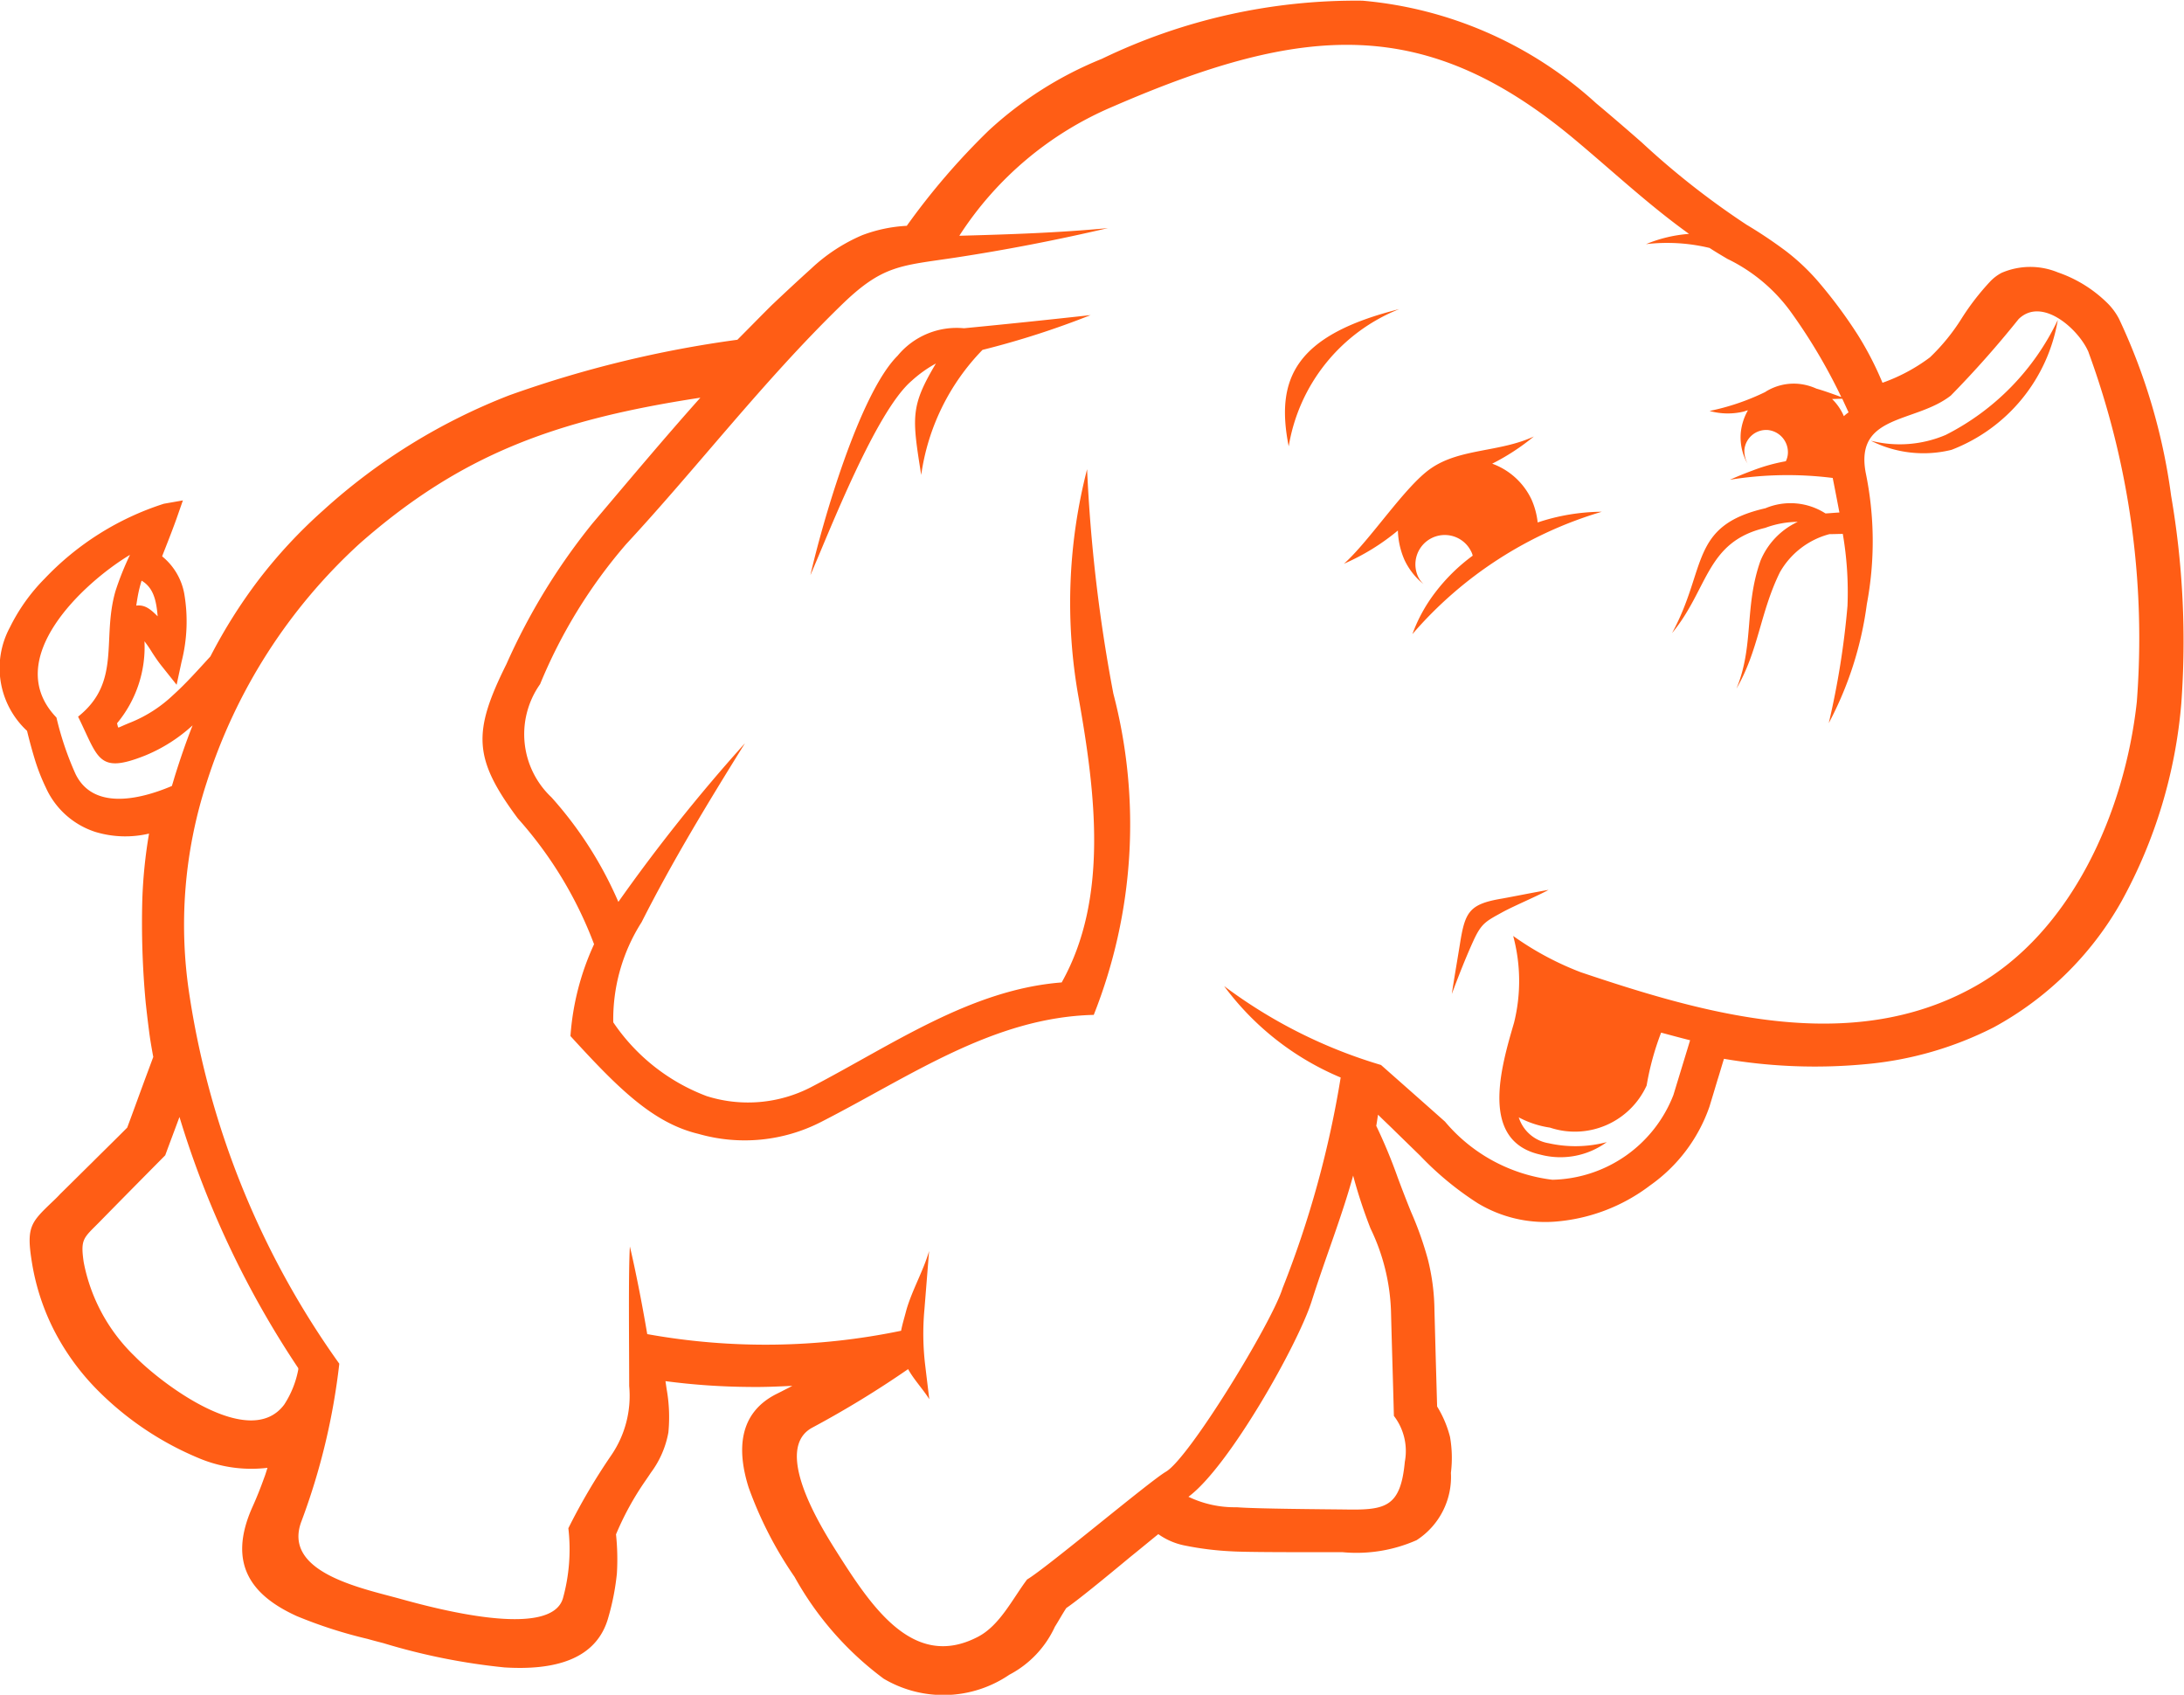
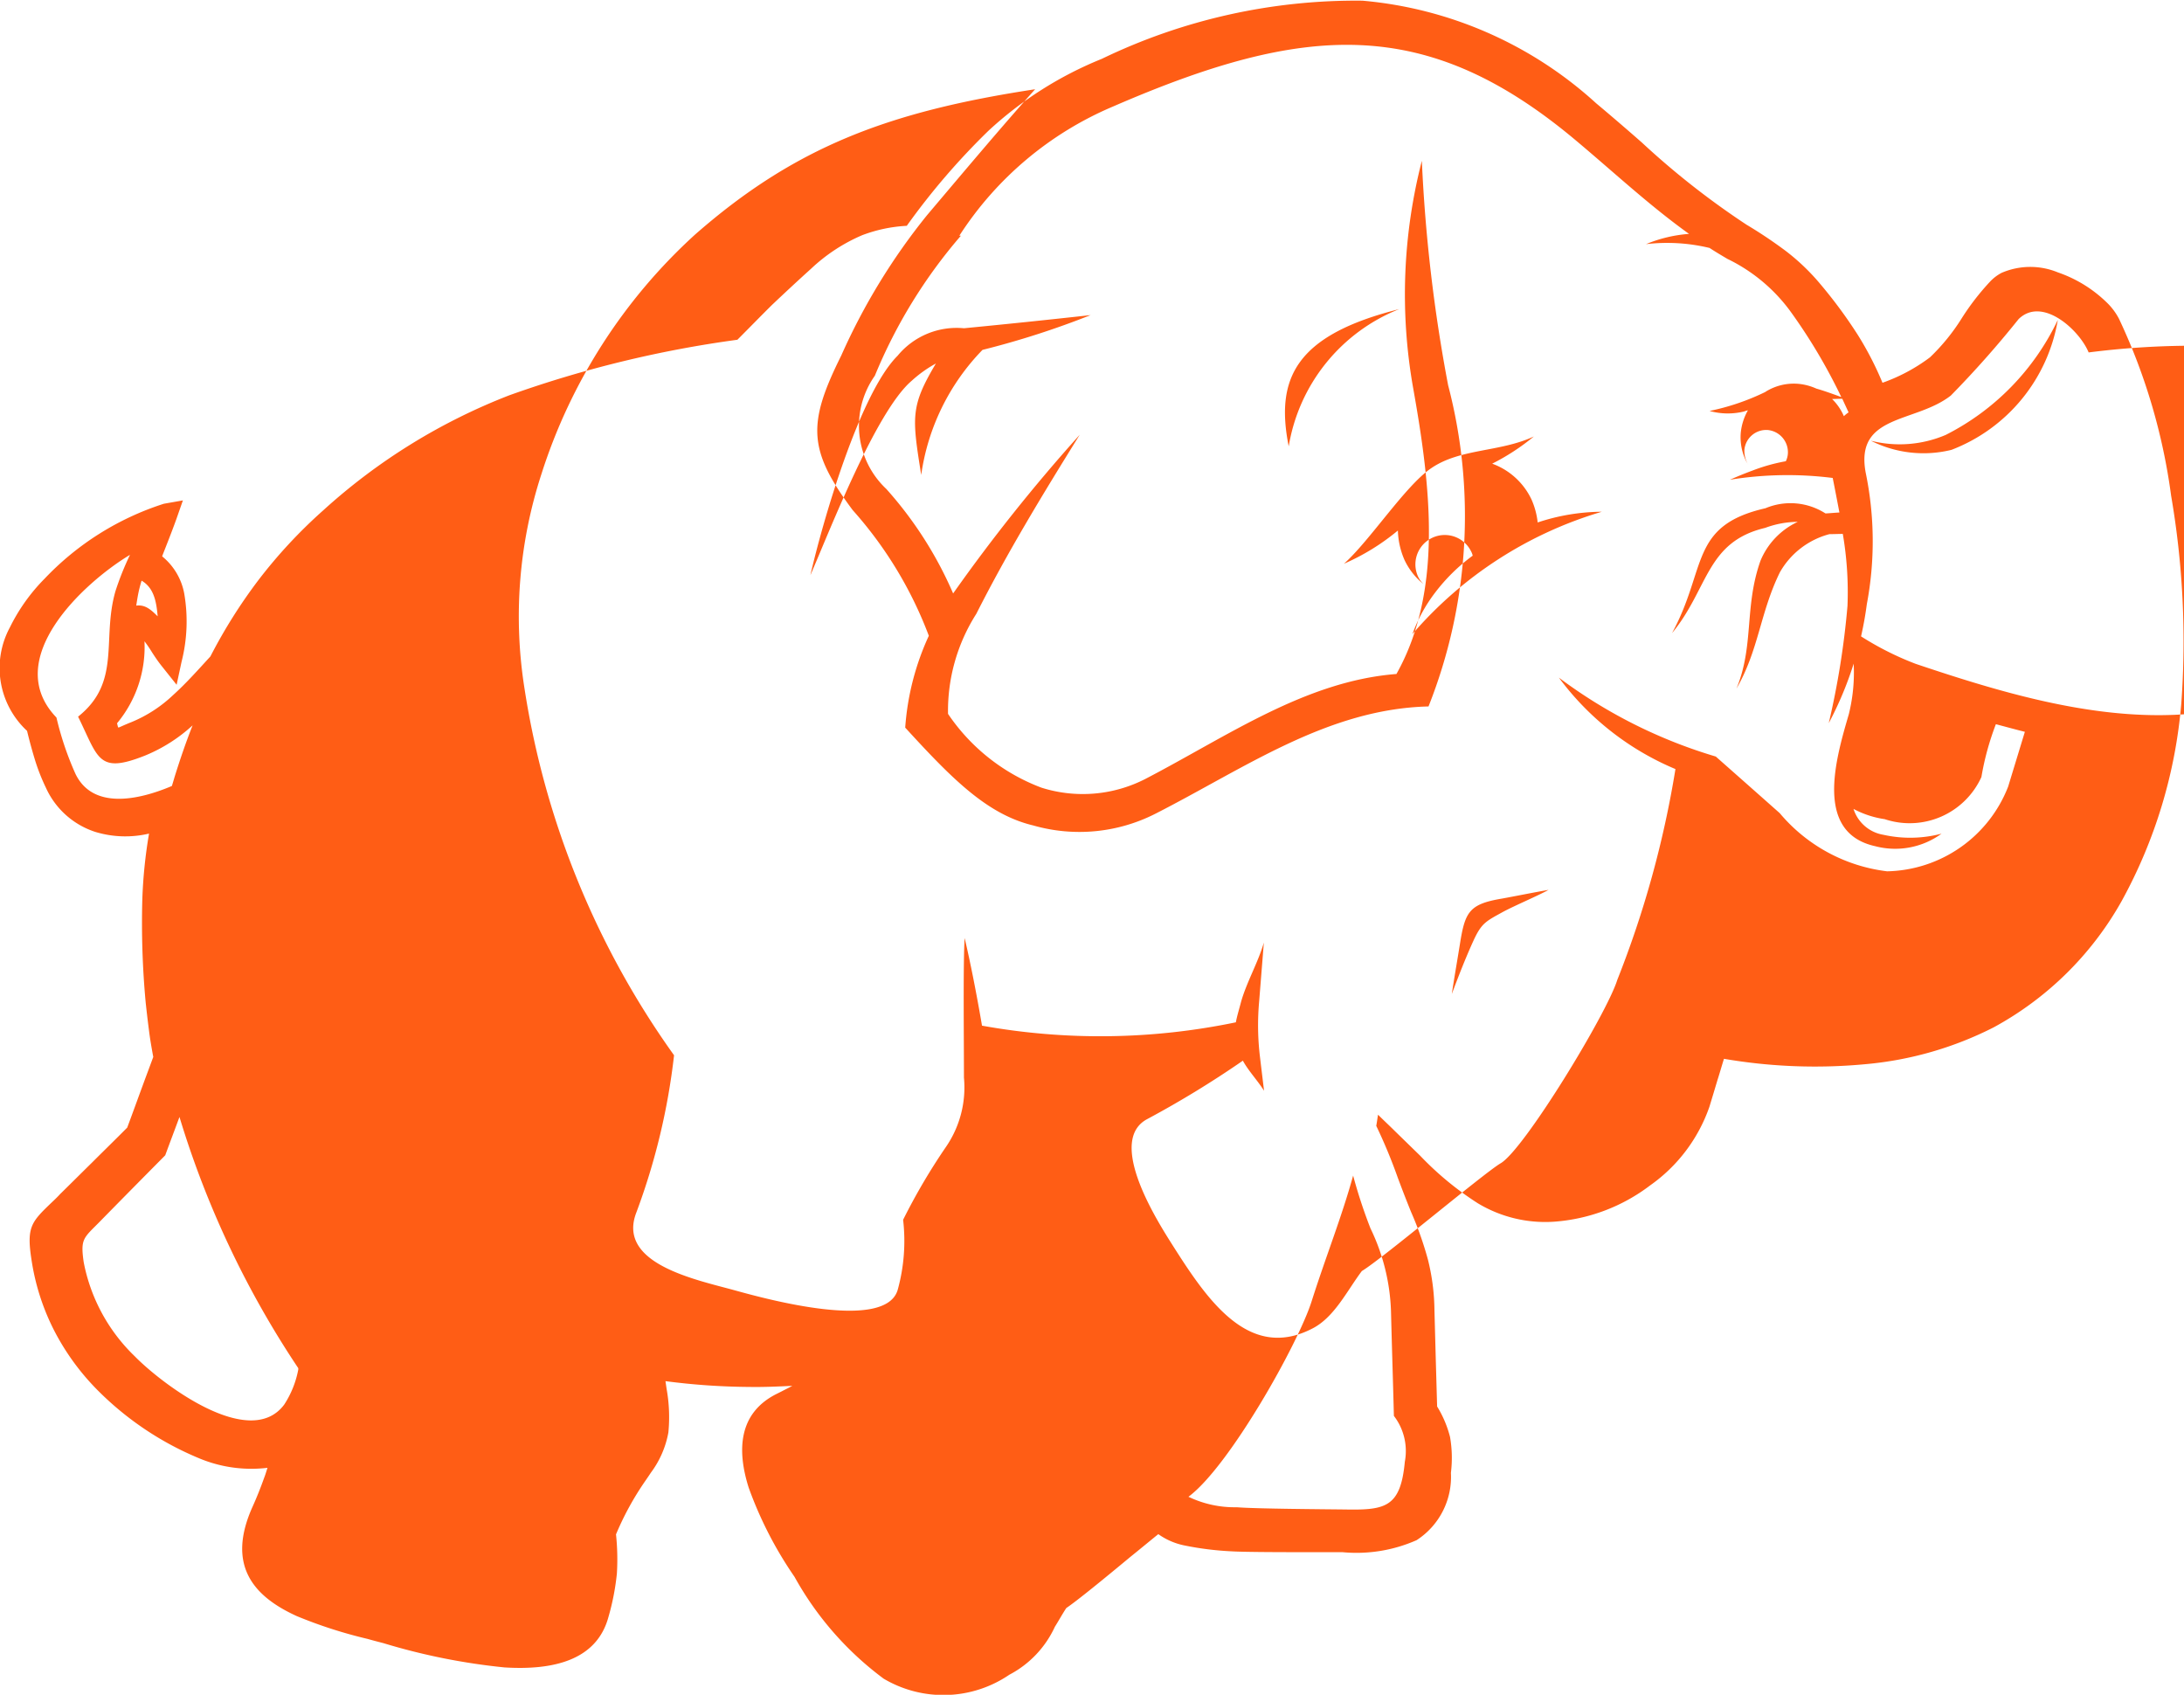
<svg xmlns="http://www.w3.org/2000/svg" width="57.34" height="44.489" viewBox="0 0 57.34 44.489">
  <g id="f6b1e3d47c6bba8c7e2d120e68cfd432" transform="translate(-10.058 -119.792)">
    <g id="_x33_e91140ac1bfb9903b91c1b0ca0929ce" transform="translate(10.058 119.793)">
-       <path id="Tracé_82" data-name="Tracé 82" d="M64.085,128.19a4.445,4.445,0,0,1-2.791,3.411,3.066,3.066,0,0,1-2.118-.24,3.079,3.079,0,0,0,1.966-.152A6.508,6.508,0,0,0,64.085,128.19Zm3.242,10.07a13.011,13.011,0,0,1-1.568,5.19,8.507,8.507,0,0,1-3.359,3.312,9.207,9.207,0,0,1-3.353.965,14.147,14.147,0,0,1-3.727-.14c-.059.187-.111.374-.17.556-.07.234-.14.468-.211.7a4.216,4.216,0,0,1-1.556,2.066,4.717,4.717,0,0,1-2.522.954,3.428,3.428,0,0,1-2.007-.486,8.164,8.164,0,0,1-1.51-1.246l-.661-.644c-.146-.146-.3-.287-.445-.433-.018.105-.029.2-.047.293a13.889,13.889,0,0,1,.568,1.369h0c.105.281.217.573.345.889a8.87,8.87,0,0,1,.445,1.258,5.673,5.673,0,0,1,.17,1.328l.035,1.3c.012.41.023.813.035,1.223a2.874,2.874,0,0,1,.339.8,3.2,3.2,0,0,1,.023.942,1.976,1.976,0,0,1-.9,1.767,3.905,3.905,0,0,1-1.943.316h-.562c-.778,0-1.989,0-2.358-.023a8.062,8.062,0,0,1-1.252-.158,1.79,1.79,0,0,1-.667-.293c-.269.217-.5.41-.737.6-.69.573-1.4,1.153-1.679,1.34-.111.17-.2.334-.3.492a2.686,2.686,0,0,1-1.194,1.258,3.078,3.078,0,0,1-3.3.105,8.378,8.378,0,0,1-2.341-2.674,10.161,10.161,0,0,1-1.205-2.346c-.31-.983-.263-1.943.714-2.446l.14-.07c.1-.053.2-.1.293-.152-.374.018-.743.035-1.118.029a17.8,17.8,0,0,1-2.212-.152c.012.088.023.158.029.2a4.182,4.182,0,0,1,.047,1.147,2.514,2.514,0,0,1-.462,1.059c-.018.029-.082.123-.135.2a7.644,7.644,0,0,0-.778,1.416,6.221,6.221,0,0,1,.023,1.03,6.447,6.447,0,0,1-.222,1.141c-.31,1.141-1.457,1.4-2.727,1.322a16.619,16.619,0,0,1-3.183-.638c-.158-.041-.293-.076-.415-.111a12.114,12.114,0,0,1-1.861-.6c-1.129-.515-1.855-1.328-1.153-2.879.111-.246.211-.5.3-.749.035-.088.059-.176.088-.263a3.547,3.547,0,0,1-1.785-.246,8.155,8.155,0,0,1-2.645-1.761,6.358,6.358,0,0,1-1.147-1.551,6.014,6.014,0,0,1-.6-1.785c-.164-.977-.047-1.088.527-1.638.088-.082.181-.176.2-.2.287-.281.568-.562.854-.843.3-.3.609-.6.913-.907.14-.374.275-.749.415-1.129.088-.24.181-.486.269-.726-.041-.222-.082-.451-.111-.685-.035-.269-.064-.521-.088-.743a22.466,22.466,0,0,1-.088-2.721,12.762,12.762,0,0,1,.176-1.714,2.715,2.715,0,0,1-1.4-.041,2.151,2.151,0,0,1-1.311-1.17,5.176,5.176,0,0,1-.281-.714c-.07-.228-.14-.48-.211-.772a2.247,2.247,0,0,1-.451-2.715,4.861,4.861,0,0,1,.913-1.281,7.44,7.44,0,0,1,3.13-1.966l.5-.088-.17.486c-.088.246-.187.5-.287.755-.029.076-.059.146-.088.228a1.642,1.642,0,0,1,.579.971,4.3,4.3,0,0,1-.07,1.8l-.129.6-.392-.492c-.094-.117-.176-.24-.252-.357a3.167,3.167,0,0,0-.2-.293,3.129,3.129,0,0,1-.72,2.153c.018.07.023.105.035.111s.105-.047.339-.14a3.547,3.547,0,0,0,1.094-.708c.345-.31.661-.667.983-1.018a13.675,13.675,0,0,1,1.258-2,13.092,13.092,0,0,1,1.7-1.831,15.686,15.686,0,0,1,4.892-3.025,29.506,29.506,0,0,1,5.986-1.457c.3-.3.6-.609.907-.913.334-.316.673-.632,1.03-.954a4.562,4.562,0,0,1,1.34-.878,3.862,3.862,0,0,1,1.17-.246,18.413,18.413,0,0,1,2.142-2.493,9.748,9.748,0,0,1,2.978-1.89,15.347,15.347,0,0,1,6.846-1.527,10.46,10.46,0,0,1,6.132,2.692c.392.328.8.679,1.2,1.03a21.089,21.089,0,0,0,2.75,2.159,11.968,11.968,0,0,1,1.024.685,5.66,5.66,0,0,1,.907.866,12.528,12.528,0,0,1,.989,1.34,8.486,8.486,0,0,1,.649,1.258,4.657,4.657,0,0,0,1.246-.667,5.3,5.3,0,0,0,.837-1.03,6.528,6.528,0,0,1,.743-.96,1.152,1.152,0,0,1,.3-.228,1.9,1.9,0,0,1,1.48-.012,3.435,3.435,0,0,1,1.264.772,1.666,1.666,0,0,1,.339.445,15.771,15.771,0,0,1,1.369,4.646A22.527,22.527,0,0,1,67.327,138.26Zm-8.9-8c-.094,0-.181.006-.269.006a1.41,1.41,0,0,1,.31.451,1.013,1.013,0,0,1,.123-.1C58.538,130.5,58.48,130.378,58.427,130.261Zm-44.792,5.43c.234-.029.38.1.562.281-.035-.433-.117-.755-.421-.936-.023.07-.041.14-.059.211C13.682,135.387,13.659,135.533,13.635,135.691Zm.936,4.734c.023-.076.047-.152.07-.234.146-.468.3-.919.474-1.357a4.2,4.2,0,0,1-1.24.79c-1.252.5-1.229.07-1.767-1.018,1.147-.913.614-2.036.983-3.3a7.6,7.6,0,0,1,.38-.948c-1.2.72-3.405,2.738-1.931,4.271a8.112,8.112,0,0,0,.5,1.48C12.494,141.045,13.676,140.805,14.571,140.425Zm3.318,15.284a24.77,24.77,0,0,1-3.119-6.594c-.123.334-.252.673-.374,1.006-.573.579-1.147,1.159-1.72,1.744-.427.433-.509.445-.421,1.059A4.639,4.639,0,0,0,13.6,155.4c.673.69,3.008,2.487,3.92,1.264a2.549,2.549,0,0,0,.369-.919ZM46.04,152.04a13.2,13.2,0,0,1-.456-1.387c-.3,1.088-.714,2.118-1.088,3.294-.351,1.118-2.171,4.353-3.236,5.137a2.8,2.8,0,0,0,1.27.275c.48.041,2.376.053,2.855.059,1.047.018,1.445-.059,1.556-1.252a1.514,1.514,0,0,0-.287-1.205c-.023-.913-.053-1.831-.076-2.744A5.378,5.378,0,0,0,46.04,152.04Zm18.853-23c-.246-.591-1.217-1.475-1.837-.872a26.55,26.55,0,0,1-1.779,2.007c-.93.731-2.528.48-2.235,2.03a8.883,8.883,0,0,1,.029,3.446,9.215,9.215,0,0,1-1,3.125,21.519,21.519,0,0,0,.492-3.078,9.048,9.048,0,0,0-.123-1.89c-.117,0-.234.006-.351.006a2.116,2.116,0,0,0-1.3,1c-.521,1.059-.556,2.048-1.141,3.054.468-1.129.2-2.147.632-3.359a1.946,1.946,0,0,1,.977-1.018,2.51,2.51,0,0,0-.854.158c-1.556.369-1.486,1.6-2.446,2.762.925-1.7.451-2.82,2.452-3.277a1.7,1.7,0,0,1,1.574.135h.029c.111-.006.228-.018.339-.023-.059-.31-.117-.614-.176-.907a9.487,9.487,0,0,0-2.7.047c.2-.088.4-.17.591-.24a4.716,4.716,0,0,1,.878-.246.528.528,0,0,0,.053-.187.586.586,0,0,0-.521-.632.575.575,0,0,0-.62.521.727.727,0,0,0,.105.4c-.018-.029-.029-.053-.047-.082h0a1.412,1.412,0,0,1-.152-.778,1.5,1.5,0,0,1,.187-.579.576.576,0,0,0-.094.029,1.787,1.787,0,0,1-.913-.012,6.157,6.157,0,0,0,1.451-.492.128.128,0,0,0,.029-.018,1.394,1.394,0,0,1,.872-.2,1.47,1.47,0,0,1,.451.123c.187.053.4.129.655.222a14.524,14.524,0,0,0-1.346-2.264,4.44,4.44,0,0,0-1.644-1.363c-.158-.094-.316-.187-.468-.287a4.753,4.753,0,0,0-1.668-.1,3.624,3.624,0,0,1,1.129-.269c-1.036-.743-1.931-1.58-2.955-2.44-3.95-3.324-7.144-3.084-12.177-.9a8.943,8.943,0,0,0-4.026,3.388h.041c1.276-.035,2.545-.076,3.862-.2-1.358.316-2.657.568-3.991.772-1.469.222-1.925.187-3.031,1.27-2.042,1.989-3.757,4.236-5.629,6.255a13.43,13.43,0,0,0-2.259,3.675,2.276,2.276,0,0,0,.3,2.972,10.109,10.109,0,0,1,1.755,2.744,45.212,45.212,0,0,1,3.324-4.166c-.989,1.592-1.9,3.089-2.715,4.7a4.741,4.741,0,0,0-.743,2.627,5.147,5.147,0,0,0,2.452,1.937,3.6,3.6,0,0,0,2.727-.228c2.153-1.118,4.2-2.569,6.594-2.756,1.235-2.2.889-4.968.445-7.472a14.067,14.067,0,0,1,.222-6,41.4,41.4,0,0,0,.69,5.892,13.558,13.558,0,0,1-.515,8.432c-2.645.064-4.816,1.615-7.156,2.809a4.4,4.4,0,0,1-3.218.316c-1.205-.287-2.124-1.211-3.365-2.569a6.9,6.9,0,0,1,.62-2.411,10.5,10.5,0,0,0-2-3.3c-1.17-1.574-1.194-2.259-.3-4.055a16.546,16.546,0,0,1,2.253-3.686c.995-1.176,1.913-2.27,2.838-3.306-3.844.585-6.3,1.51-8.929,3.815a14.4,14.4,0,0,0-4.032,6.284,12.062,12.062,0,0,0-.445,5.635,22.4,22.4,0,0,0,3.926,9.625,17.353,17.353,0,0,1-.989,4.125c-.527,1.352,1.574,1.767,2.592,2.048.825.228,3.961,1.088,4.271-.023a4.809,4.809,0,0,0,.14-1.831,16.079,16.079,0,0,1,1.129-1.919,2.758,2.758,0,0,0,.468-1.814c0-1.071-.023-2.978.018-3.663.146.614.316,1.475.456,2.3a17.5,17.5,0,0,0,6.665-.088c.029-.158.082-.328.135-.532.146-.521.451-1.042.6-1.562-.041.515-.082,1.024-.123,1.539a6.958,6.958,0,0,0,.023,1.48c.035.293.07.579.105.872-.164-.263-.41-.521-.556-.79a26.056,26.056,0,0,1-2.51,1.533c-1.03.544.152,2.493.573,3.166.936,1.48,2.048,3.236,3.78,2.323.568-.3.9-.995,1.281-1.5.509-.3,3.212-2.575,3.64-2.826.609-.345,2.791-3.926,3.066-4.816a26.458,26.458,0,0,0,1.527-5.535,7.321,7.321,0,0,1-3.06-2.4,13.061,13.061,0,0,0,4.119,2.071c.55.486,1.106.977,1.679,1.486a4.365,4.365,0,0,0,2.82,1.527,3.489,3.489,0,0,0,3.177-2.223l.439-1.439c-.257-.064-.515-.135-.761-.2a7.216,7.216,0,0,0-.38,1.387,2.07,2.07,0,0,1-2.539,1.106,2.5,2.5,0,0,1-.819-.269.994.994,0,0,0,.784.679,3.228,3.228,0,0,0,1.527-.029,2.064,2.064,0,0,1-1.744.328c-1.6-.357-1.036-2.282-.69-3.464a4.545,4.545,0,0,0-.023-2.276,7.891,7.891,0,0,0,1.779.954c3.236,1.088,7.068,2.2,10.328.38,2.551-1.422,3.95-4.587,4.266-7.478A21.8,21.8,0,0,0,64.893,129.044ZM48.386,144.585c-.064.4-.152.9-.211,1.3.17-.456.374-.977.573-1.41.211-.456.328-.5.767-.743.316-.17.889-.41,1.2-.579-.322.053-.9.17-1.223.228C48.626,143.526,48.521,143.731,48.386,144.585ZM33.623,129.132c-1,.995-1.978,4.394-2.288,5.758.492-1.129,1.714-4.295,2.657-5.1a3.248,3.248,0,0,1,.638-.456c-.673,1.129-.626,1.41-.386,2.926a5.88,5.88,0,0,1,1.609-3.283,22.447,22.447,0,0,0,2.838-.913q-1.659.184-3.324.345A2.008,2.008,0,0,0,33.623,129.132ZM50.265,132.9a1.832,1.832,0,0,0-1.03-.936,5.883,5.883,0,0,0,1.094-.714c-.889.415-1.931.31-2.692.831-.679.456-1.609,1.9-2.294,2.51a5.893,5.893,0,0,0,1.416-.872,2.058,2.058,0,0,0,.176.778,1.8,1.8,0,0,0,.5.632.653.653,0,0,1-.146-.2.771.771,0,0,1,1.393-.661.428.428,0,0,1,.041.111,4.8,4.8,0,0,0-.983.965,4.114,4.114,0,0,0-.6,1.094,10.486,10.486,0,0,1,4.974-3.212,5.425,5.425,0,0,0-1.685.281A2.018,2.018,0,0,0,50.265,132.9Zm-6.372-1.393a4.7,4.7,0,0,1,2.9-3.6C44.056,128.593,43.541,129.74,43.892,131.507Z" transform="translate(-10.058 -119.793)" fill="#ff5d15" />
+       <path id="Tracé_82" data-name="Tracé 82" d="M64.085,128.19a4.445,4.445,0,0,1-2.791,3.411,3.066,3.066,0,0,1-2.118-.24,3.079,3.079,0,0,0,1.966-.152A6.508,6.508,0,0,0,64.085,128.19Zm3.242,10.07a13.011,13.011,0,0,1-1.568,5.19,8.507,8.507,0,0,1-3.359,3.312,9.207,9.207,0,0,1-3.353.965,14.147,14.147,0,0,1-3.727-.14c-.059.187-.111.374-.17.556-.07.234-.14.468-.211.7a4.216,4.216,0,0,1-1.556,2.066,4.717,4.717,0,0,1-2.522.954,3.428,3.428,0,0,1-2.007-.486,8.164,8.164,0,0,1-1.51-1.246l-.661-.644c-.146-.146-.3-.287-.445-.433-.018.105-.029.2-.047.293a13.889,13.889,0,0,1,.568,1.369h0c.105.281.217.573.345.889a8.87,8.87,0,0,1,.445,1.258,5.673,5.673,0,0,1,.17,1.328l.035,1.3c.012.41.023.813.035,1.223a2.874,2.874,0,0,1,.339.8,3.2,3.2,0,0,1,.023.942,1.976,1.976,0,0,1-.9,1.767,3.905,3.905,0,0,1-1.943.316h-.562c-.778,0-1.989,0-2.358-.023a8.062,8.062,0,0,1-1.252-.158,1.79,1.79,0,0,1-.667-.293c-.269.217-.5.41-.737.6-.69.573-1.4,1.153-1.679,1.34-.111.17-.2.334-.3.492a2.686,2.686,0,0,1-1.194,1.258,3.078,3.078,0,0,1-3.3.105,8.378,8.378,0,0,1-2.341-2.674,10.161,10.161,0,0,1-1.205-2.346c-.31-.983-.263-1.943.714-2.446l.14-.07c.1-.053.2-.1.293-.152-.374.018-.743.035-1.118.029a17.8,17.8,0,0,1-2.212-.152c.012.088.023.158.029.2a4.182,4.182,0,0,1,.047,1.147,2.514,2.514,0,0,1-.462,1.059c-.018.029-.082.123-.135.2a7.644,7.644,0,0,0-.778,1.416,6.221,6.221,0,0,1,.023,1.03,6.447,6.447,0,0,1-.222,1.141c-.31,1.141-1.457,1.4-2.727,1.322a16.619,16.619,0,0,1-3.183-.638c-.158-.041-.293-.076-.415-.111a12.114,12.114,0,0,1-1.861-.6c-1.129-.515-1.855-1.328-1.153-2.879.111-.246.211-.5.3-.749.035-.088.059-.176.088-.263a3.547,3.547,0,0,1-1.785-.246,8.155,8.155,0,0,1-2.645-1.761,6.358,6.358,0,0,1-1.147-1.551,6.014,6.014,0,0,1-.6-1.785c-.164-.977-.047-1.088.527-1.638.088-.082.181-.176.2-.2.287-.281.568-.562.854-.843.3-.3.609-.6.913-.907.14-.374.275-.749.415-1.129.088-.24.181-.486.269-.726-.041-.222-.082-.451-.111-.685-.035-.269-.064-.521-.088-.743a22.466,22.466,0,0,1-.088-2.721,12.762,12.762,0,0,1,.176-1.714,2.715,2.715,0,0,1-1.4-.041,2.151,2.151,0,0,1-1.311-1.17,5.176,5.176,0,0,1-.281-.714c-.07-.228-.14-.48-.211-.772a2.247,2.247,0,0,1-.451-2.715,4.861,4.861,0,0,1,.913-1.281,7.44,7.44,0,0,1,3.13-1.966l.5-.088-.17.486c-.088.246-.187.5-.287.755-.029.076-.059.146-.088.228a1.642,1.642,0,0,1,.579.971,4.3,4.3,0,0,1-.07,1.8l-.129.6-.392-.492c-.094-.117-.176-.24-.252-.357a3.167,3.167,0,0,0-.2-.293,3.129,3.129,0,0,1-.72,2.153c.018.07.023.105.035.111s.105-.047.339-.14a3.547,3.547,0,0,0,1.094-.708c.345-.31.661-.667.983-1.018a13.675,13.675,0,0,1,1.258-2,13.092,13.092,0,0,1,1.7-1.831,15.686,15.686,0,0,1,4.892-3.025,29.506,29.506,0,0,1,5.986-1.457c.3-.3.6-.609.907-.913.334-.316.673-.632,1.03-.954a4.562,4.562,0,0,1,1.34-.878,3.862,3.862,0,0,1,1.17-.246,18.413,18.413,0,0,1,2.142-2.493,9.748,9.748,0,0,1,2.978-1.89,15.347,15.347,0,0,1,6.846-1.527,10.46,10.46,0,0,1,6.132,2.692c.392.328.8.679,1.2,1.03a21.089,21.089,0,0,0,2.75,2.159,11.968,11.968,0,0,1,1.024.685,5.66,5.66,0,0,1,.907.866,12.528,12.528,0,0,1,.989,1.34,8.486,8.486,0,0,1,.649,1.258,4.657,4.657,0,0,0,1.246-.667,5.3,5.3,0,0,0,.837-1.03,6.528,6.528,0,0,1,.743-.96,1.152,1.152,0,0,1,.3-.228,1.9,1.9,0,0,1,1.48-.012,3.435,3.435,0,0,1,1.264.772,1.666,1.666,0,0,1,.339.445,15.771,15.771,0,0,1,1.369,4.646A22.527,22.527,0,0,1,67.327,138.26Zm-8.9-8c-.094,0-.181.006-.269.006a1.41,1.41,0,0,1,.31.451,1.013,1.013,0,0,1,.123-.1C58.538,130.5,58.48,130.378,58.427,130.261Zm-44.792,5.43c.234-.029.38.1.562.281-.035-.433-.117-.755-.421-.936-.023.07-.041.14-.059.211C13.682,135.387,13.659,135.533,13.635,135.691Zm.936,4.734c.023-.076.047-.152.07-.234.146-.468.3-.919.474-1.357a4.2,4.2,0,0,1-1.24.79c-1.252.5-1.229.07-1.767-1.018,1.147-.913.614-2.036.983-3.3a7.6,7.6,0,0,1,.38-.948c-1.2.72-3.405,2.738-1.931,4.271a8.112,8.112,0,0,0,.5,1.48C12.494,141.045,13.676,140.805,14.571,140.425Zm3.318,15.284a24.77,24.77,0,0,1-3.119-6.594c-.123.334-.252.673-.374,1.006-.573.579-1.147,1.159-1.72,1.744-.427.433-.509.445-.421,1.059A4.639,4.639,0,0,0,13.6,155.4c.673.69,3.008,2.487,3.92,1.264a2.549,2.549,0,0,0,.369-.919ZM46.04,152.04a13.2,13.2,0,0,1-.456-1.387c-.3,1.088-.714,2.118-1.088,3.294-.351,1.118-2.171,4.353-3.236,5.137a2.8,2.8,0,0,0,1.27.275c.48.041,2.376.053,2.855.059,1.047.018,1.445-.059,1.556-1.252a1.514,1.514,0,0,0-.287-1.205c-.023-.913-.053-1.831-.076-2.744A5.378,5.378,0,0,0,46.04,152.04Zm18.853-23c-.246-.591-1.217-1.475-1.837-.872a26.55,26.55,0,0,1-1.779,2.007c-.93.731-2.528.48-2.235,2.03a8.883,8.883,0,0,1,.029,3.446,9.215,9.215,0,0,1-1,3.125,21.519,21.519,0,0,0,.492-3.078,9.048,9.048,0,0,0-.123-1.89c-.117,0-.234.006-.351.006a2.116,2.116,0,0,0-1.3,1c-.521,1.059-.556,2.048-1.141,3.054.468-1.129.2-2.147.632-3.359a1.946,1.946,0,0,1,.977-1.018,2.51,2.51,0,0,0-.854.158c-1.556.369-1.486,1.6-2.446,2.762.925-1.7.451-2.82,2.452-3.277a1.7,1.7,0,0,1,1.574.135h.029c.111-.006.228-.018.339-.023-.059-.31-.117-.614-.176-.907a9.487,9.487,0,0,0-2.7.047c.2-.088.4-.17.591-.24a4.716,4.716,0,0,1,.878-.246.528.528,0,0,0,.053-.187.586.586,0,0,0-.521-.632.575.575,0,0,0-.62.521.727.727,0,0,0,.105.4c-.018-.029-.029-.053-.047-.082h0a1.412,1.412,0,0,1-.152-.778,1.5,1.5,0,0,1,.187-.579.576.576,0,0,0-.094.029,1.787,1.787,0,0,1-.913-.012,6.157,6.157,0,0,0,1.451-.492.128.128,0,0,0,.029-.018,1.394,1.394,0,0,1,.872-.2,1.47,1.47,0,0,1,.451.123c.187.053.4.129.655.222a14.524,14.524,0,0,0-1.346-2.264,4.44,4.44,0,0,0-1.644-1.363c-.158-.094-.316-.187-.468-.287a4.753,4.753,0,0,0-1.668-.1,3.624,3.624,0,0,1,1.129-.269c-1.036-.743-1.931-1.58-2.955-2.44-3.95-3.324-7.144-3.084-12.177-.9a8.943,8.943,0,0,0-4.026,3.388h.041a13.43,13.43,0,0,0-2.259,3.675,2.276,2.276,0,0,0,.3,2.972,10.109,10.109,0,0,1,1.755,2.744,45.212,45.212,0,0,1,3.324-4.166c-.989,1.592-1.9,3.089-2.715,4.7a4.741,4.741,0,0,0-.743,2.627,5.147,5.147,0,0,0,2.452,1.937,3.6,3.6,0,0,0,2.727-.228c2.153-1.118,4.2-2.569,6.594-2.756,1.235-2.2.889-4.968.445-7.472a14.067,14.067,0,0,1,.222-6,41.4,41.4,0,0,0,.69,5.892,13.558,13.558,0,0,1-.515,8.432c-2.645.064-4.816,1.615-7.156,2.809a4.4,4.4,0,0,1-3.218.316c-1.205-.287-2.124-1.211-3.365-2.569a6.9,6.9,0,0,1,.62-2.411,10.5,10.5,0,0,0-2-3.3c-1.17-1.574-1.194-2.259-.3-4.055a16.546,16.546,0,0,1,2.253-3.686c.995-1.176,1.913-2.27,2.838-3.306-3.844.585-6.3,1.51-8.929,3.815a14.4,14.4,0,0,0-4.032,6.284,12.062,12.062,0,0,0-.445,5.635,22.4,22.4,0,0,0,3.926,9.625,17.353,17.353,0,0,1-.989,4.125c-.527,1.352,1.574,1.767,2.592,2.048.825.228,3.961,1.088,4.271-.023a4.809,4.809,0,0,0,.14-1.831,16.079,16.079,0,0,1,1.129-1.919,2.758,2.758,0,0,0,.468-1.814c0-1.071-.023-2.978.018-3.663.146.614.316,1.475.456,2.3a17.5,17.5,0,0,0,6.665-.088c.029-.158.082-.328.135-.532.146-.521.451-1.042.6-1.562-.041.515-.082,1.024-.123,1.539a6.958,6.958,0,0,0,.023,1.48c.035.293.07.579.105.872-.164-.263-.41-.521-.556-.79a26.056,26.056,0,0,1-2.51,1.533c-1.03.544.152,2.493.573,3.166.936,1.48,2.048,3.236,3.78,2.323.568-.3.9-.995,1.281-1.5.509-.3,3.212-2.575,3.64-2.826.609-.345,2.791-3.926,3.066-4.816a26.458,26.458,0,0,0,1.527-5.535,7.321,7.321,0,0,1-3.06-2.4,13.061,13.061,0,0,0,4.119,2.071c.55.486,1.106.977,1.679,1.486a4.365,4.365,0,0,0,2.82,1.527,3.489,3.489,0,0,0,3.177-2.223l.439-1.439c-.257-.064-.515-.135-.761-.2a7.216,7.216,0,0,0-.38,1.387,2.07,2.07,0,0,1-2.539,1.106,2.5,2.5,0,0,1-.819-.269.994.994,0,0,0,.784.679,3.228,3.228,0,0,0,1.527-.029,2.064,2.064,0,0,1-1.744.328c-1.6-.357-1.036-2.282-.69-3.464a4.545,4.545,0,0,0-.023-2.276,7.891,7.891,0,0,0,1.779.954c3.236,1.088,7.068,2.2,10.328.38,2.551-1.422,3.95-4.587,4.266-7.478A21.8,21.8,0,0,0,64.893,129.044ZM48.386,144.585c-.064.4-.152.9-.211,1.3.17-.456.374-.977.573-1.41.211-.456.328-.5.767-.743.316-.17.889-.41,1.2-.579-.322.053-.9.17-1.223.228C48.626,143.526,48.521,143.731,48.386,144.585ZM33.623,129.132c-1,.995-1.978,4.394-2.288,5.758.492-1.129,1.714-4.295,2.657-5.1a3.248,3.248,0,0,1,.638-.456c-.673,1.129-.626,1.41-.386,2.926a5.88,5.88,0,0,1,1.609-3.283,22.447,22.447,0,0,0,2.838-.913q-1.659.184-3.324.345A2.008,2.008,0,0,0,33.623,129.132ZM50.265,132.9a1.832,1.832,0,0,0-1.03-.936,5.883,5.883,0,0,0,1.094-.714c-.889.415-1.931.31-2.692.831-.679.456-1.609,1.9-2.294,2.51a5.893,5.893,0,0,0,1.416-.872,2.058,2.058,0,0,0,.176.778,1.8,1.8,0,0,0,.5.632.653.653,0,0,1-.146-.2.771.771,0,0,1,1.393-.661.428.428,0,0,1,.041.111,4.8,4.8,0,0,0-.983.965,4.114,4.114,0,0,0-.6,1.094,10.486,10.486,0,0,1,4.974-3.212,5.425,5.425,0,0,0-1.685.281A2.018,2.018,0,0,0,50.265,132.9Zm-6.372-1.393a4.7,4.7,0,0,1,2.9-3.6C44.056,128.593,43.541,129.74,43.892,131.507Z" transform="translate(-10.058 -119.793)" fill="#ff5d15" />
    </g>
  </g>
</svg>